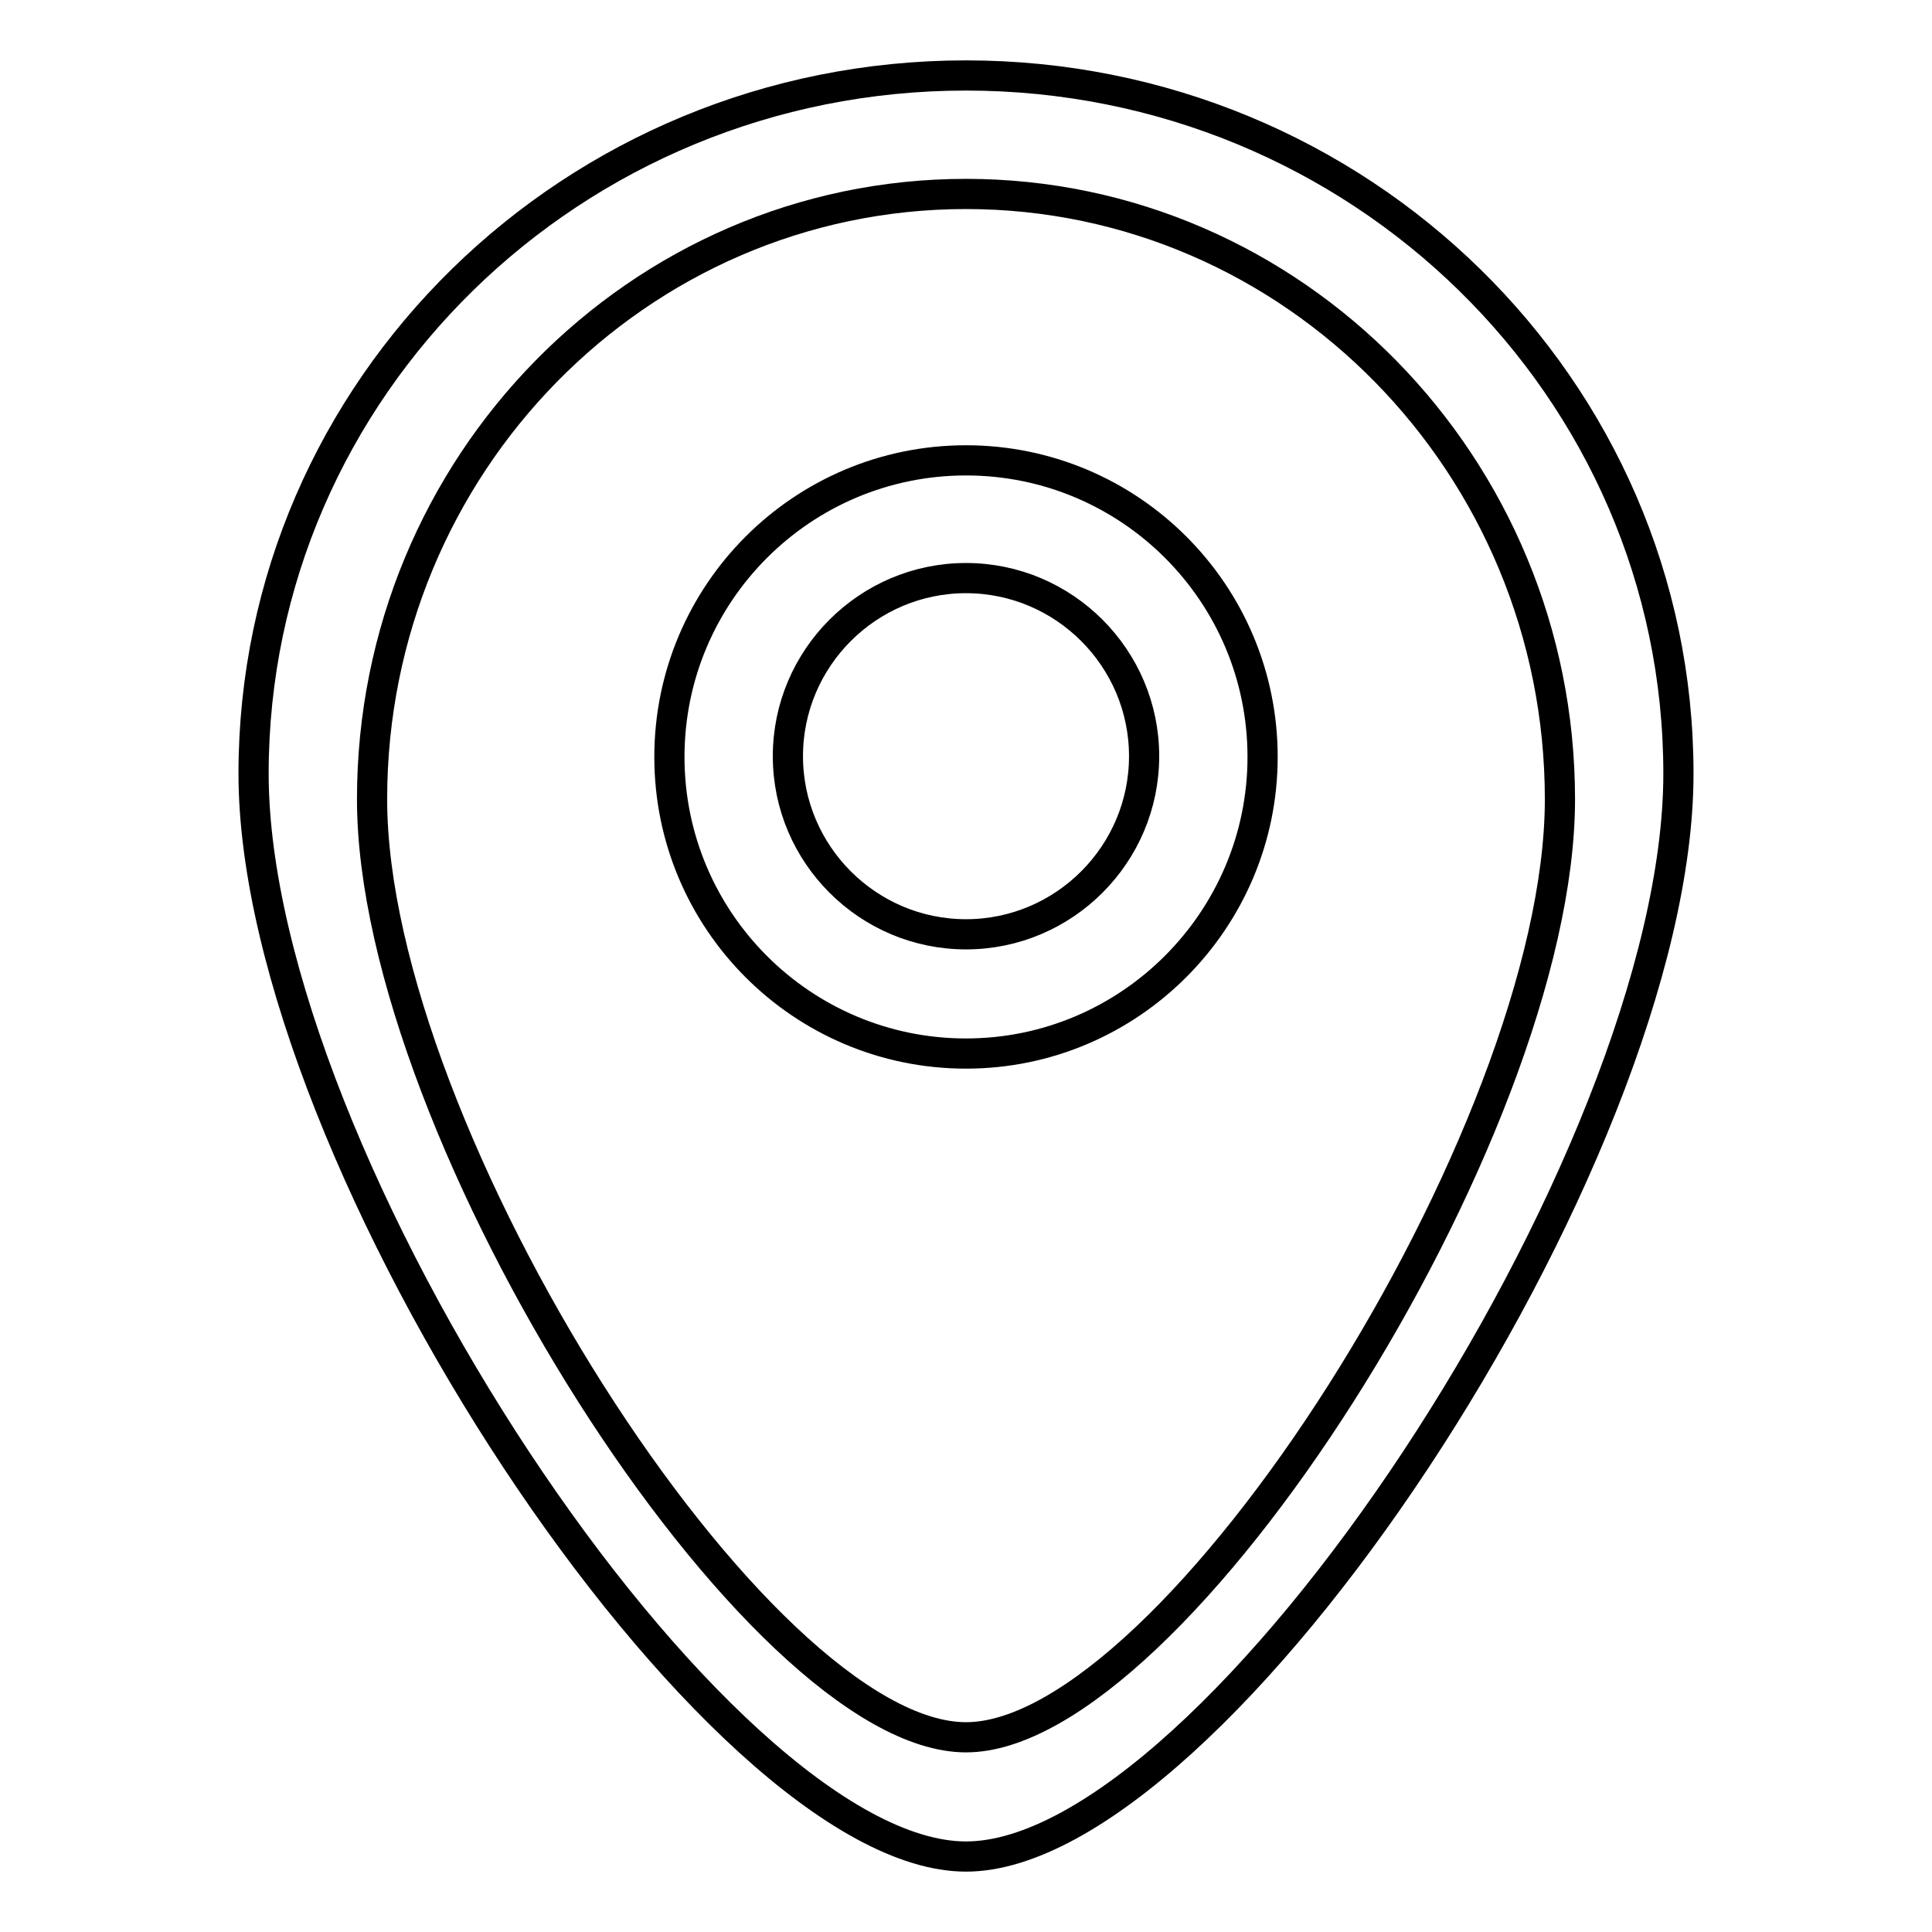
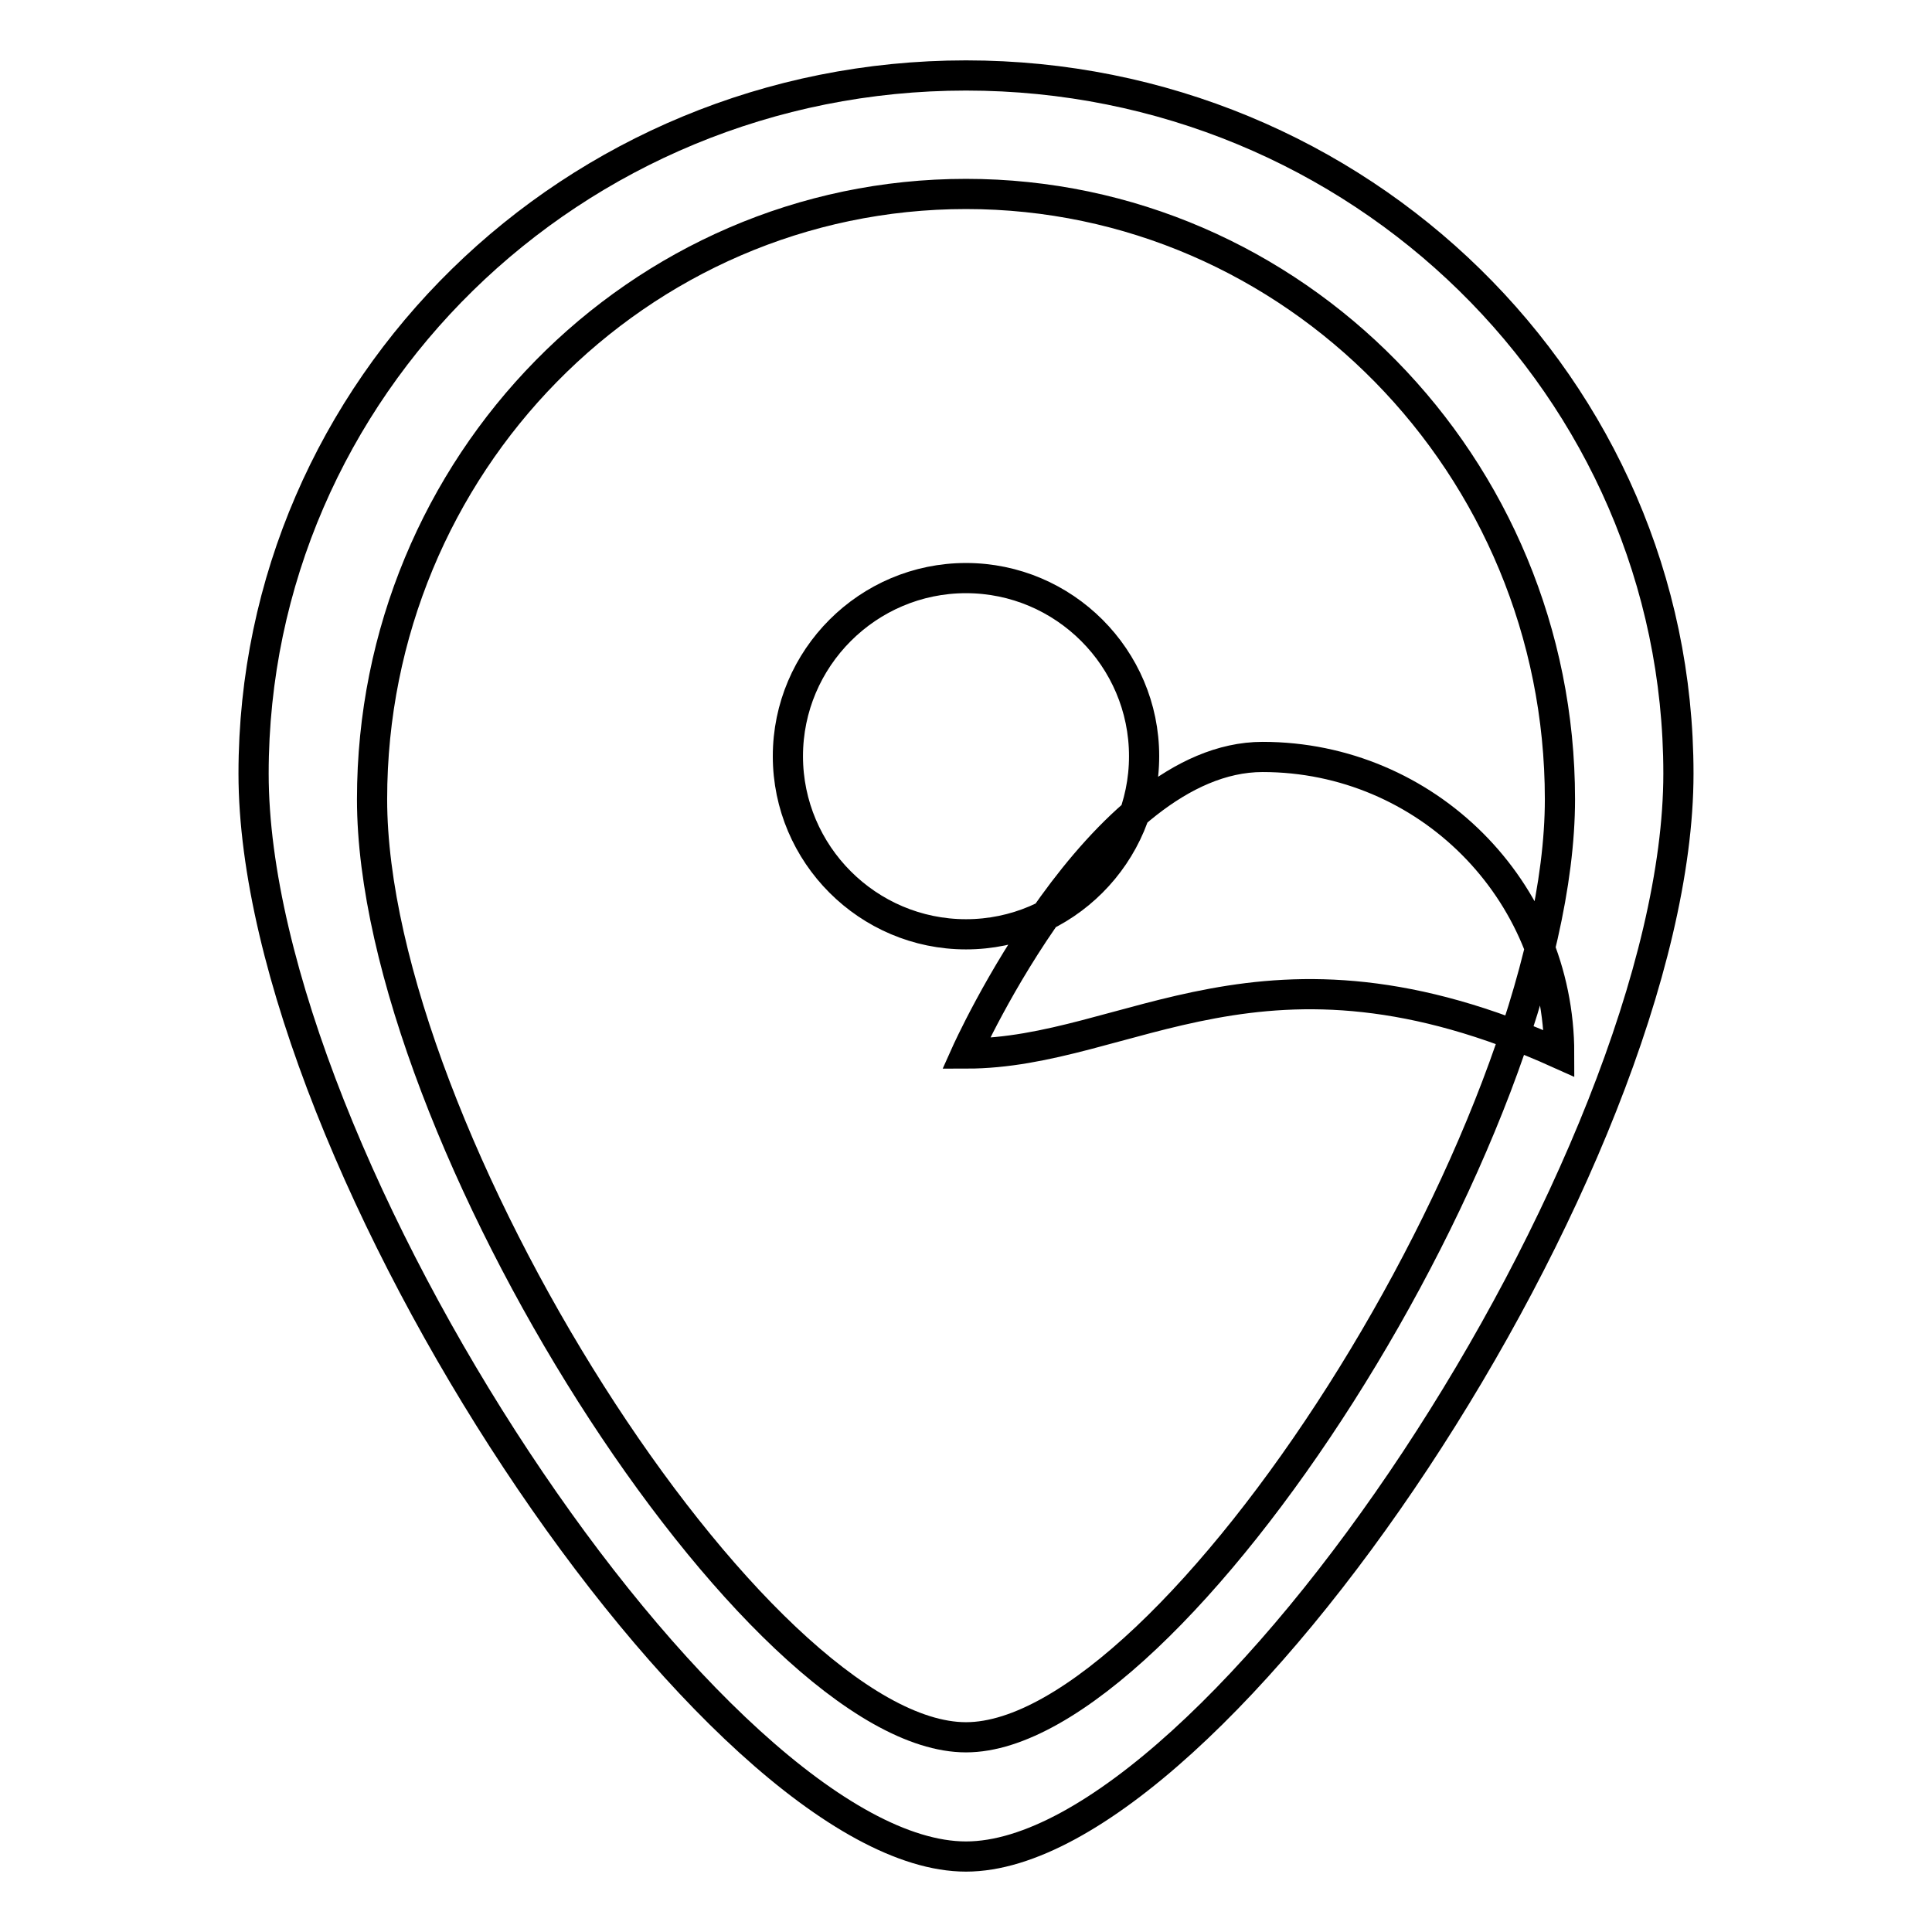
<svg xmlns="http://www.w3.org/2000/svg" version="1.1" x="0px" y="0px" viewBox="0 0 256 256" enable-background="new 0 0 256 256" xml:space="preserve">
  <g>
    <g>
-       <path stroke-width="4" fill-opacity="0" stroke="#000000" d="M128,246c-33,0-94.4-92.3-94.4-143.5C33.6,51.4,75.9,10,128,10c52.1,0,94.4,41.4,94.4,92.5C222.4,153.7,161,246,128,246z M128,25.7c-43.4,0-78.7,35.9-78.7,80.2c0,44.3,51.1,124.3,78.7,124.3c27.5,0,78.7-80,78.7-124.3C206.7,61.7,171.4,25.7,128,25.7z M128,139.6c-21.7,0-39.3-17.6-39.3-39.3s17.6-39.3,39.3-39.3c21.7,0,39.3,17.6,39.3,39.3C167.3,121.9,149.7,139.6,128,139.6z M128,76.6c-13,0-23.6,10.6-23.6,23.6c0,13,10.6,23.6,23.6,23.6c13,0,23.6-10.6,23.6-23.6C151.6,87.2,141,76.6,128,76.6z" />
+       <path stroke-width="4" fill-opacity="0" stroke="#000000" d="M128,246c-33,0-94.4-92.3-94.4-143.5C33.6,51.4,75.9,10,128,10c52.1,0,94.4,41.4,94.4,92.5C222.4,153.7,161,246,128,246z M128,25.7c-43.4,0-78.7,35.9-78.7,80.2c0,44.3,51.1,124.3,78.7,124.3c27.5,0,78.7-80,78.7-124.3C206.7,61.7,171.4,25.7,128,25.7z M128,139.6s17.6-39.3,39.3-39.3c21.7,0,39.3,17.6,39.3,39.3C167.3,121.9,149.7,139.6,128,139.6z M128,76.6c-13,0-23.6,10.6-23.6,23.6c0,13,10.6,23.6,23.6,23.6c13,0,23.6-10.6,23.6-23.6C151.6,87.2,141,76.6,128,76.6z" />
    </g>
  </g>
</svg>